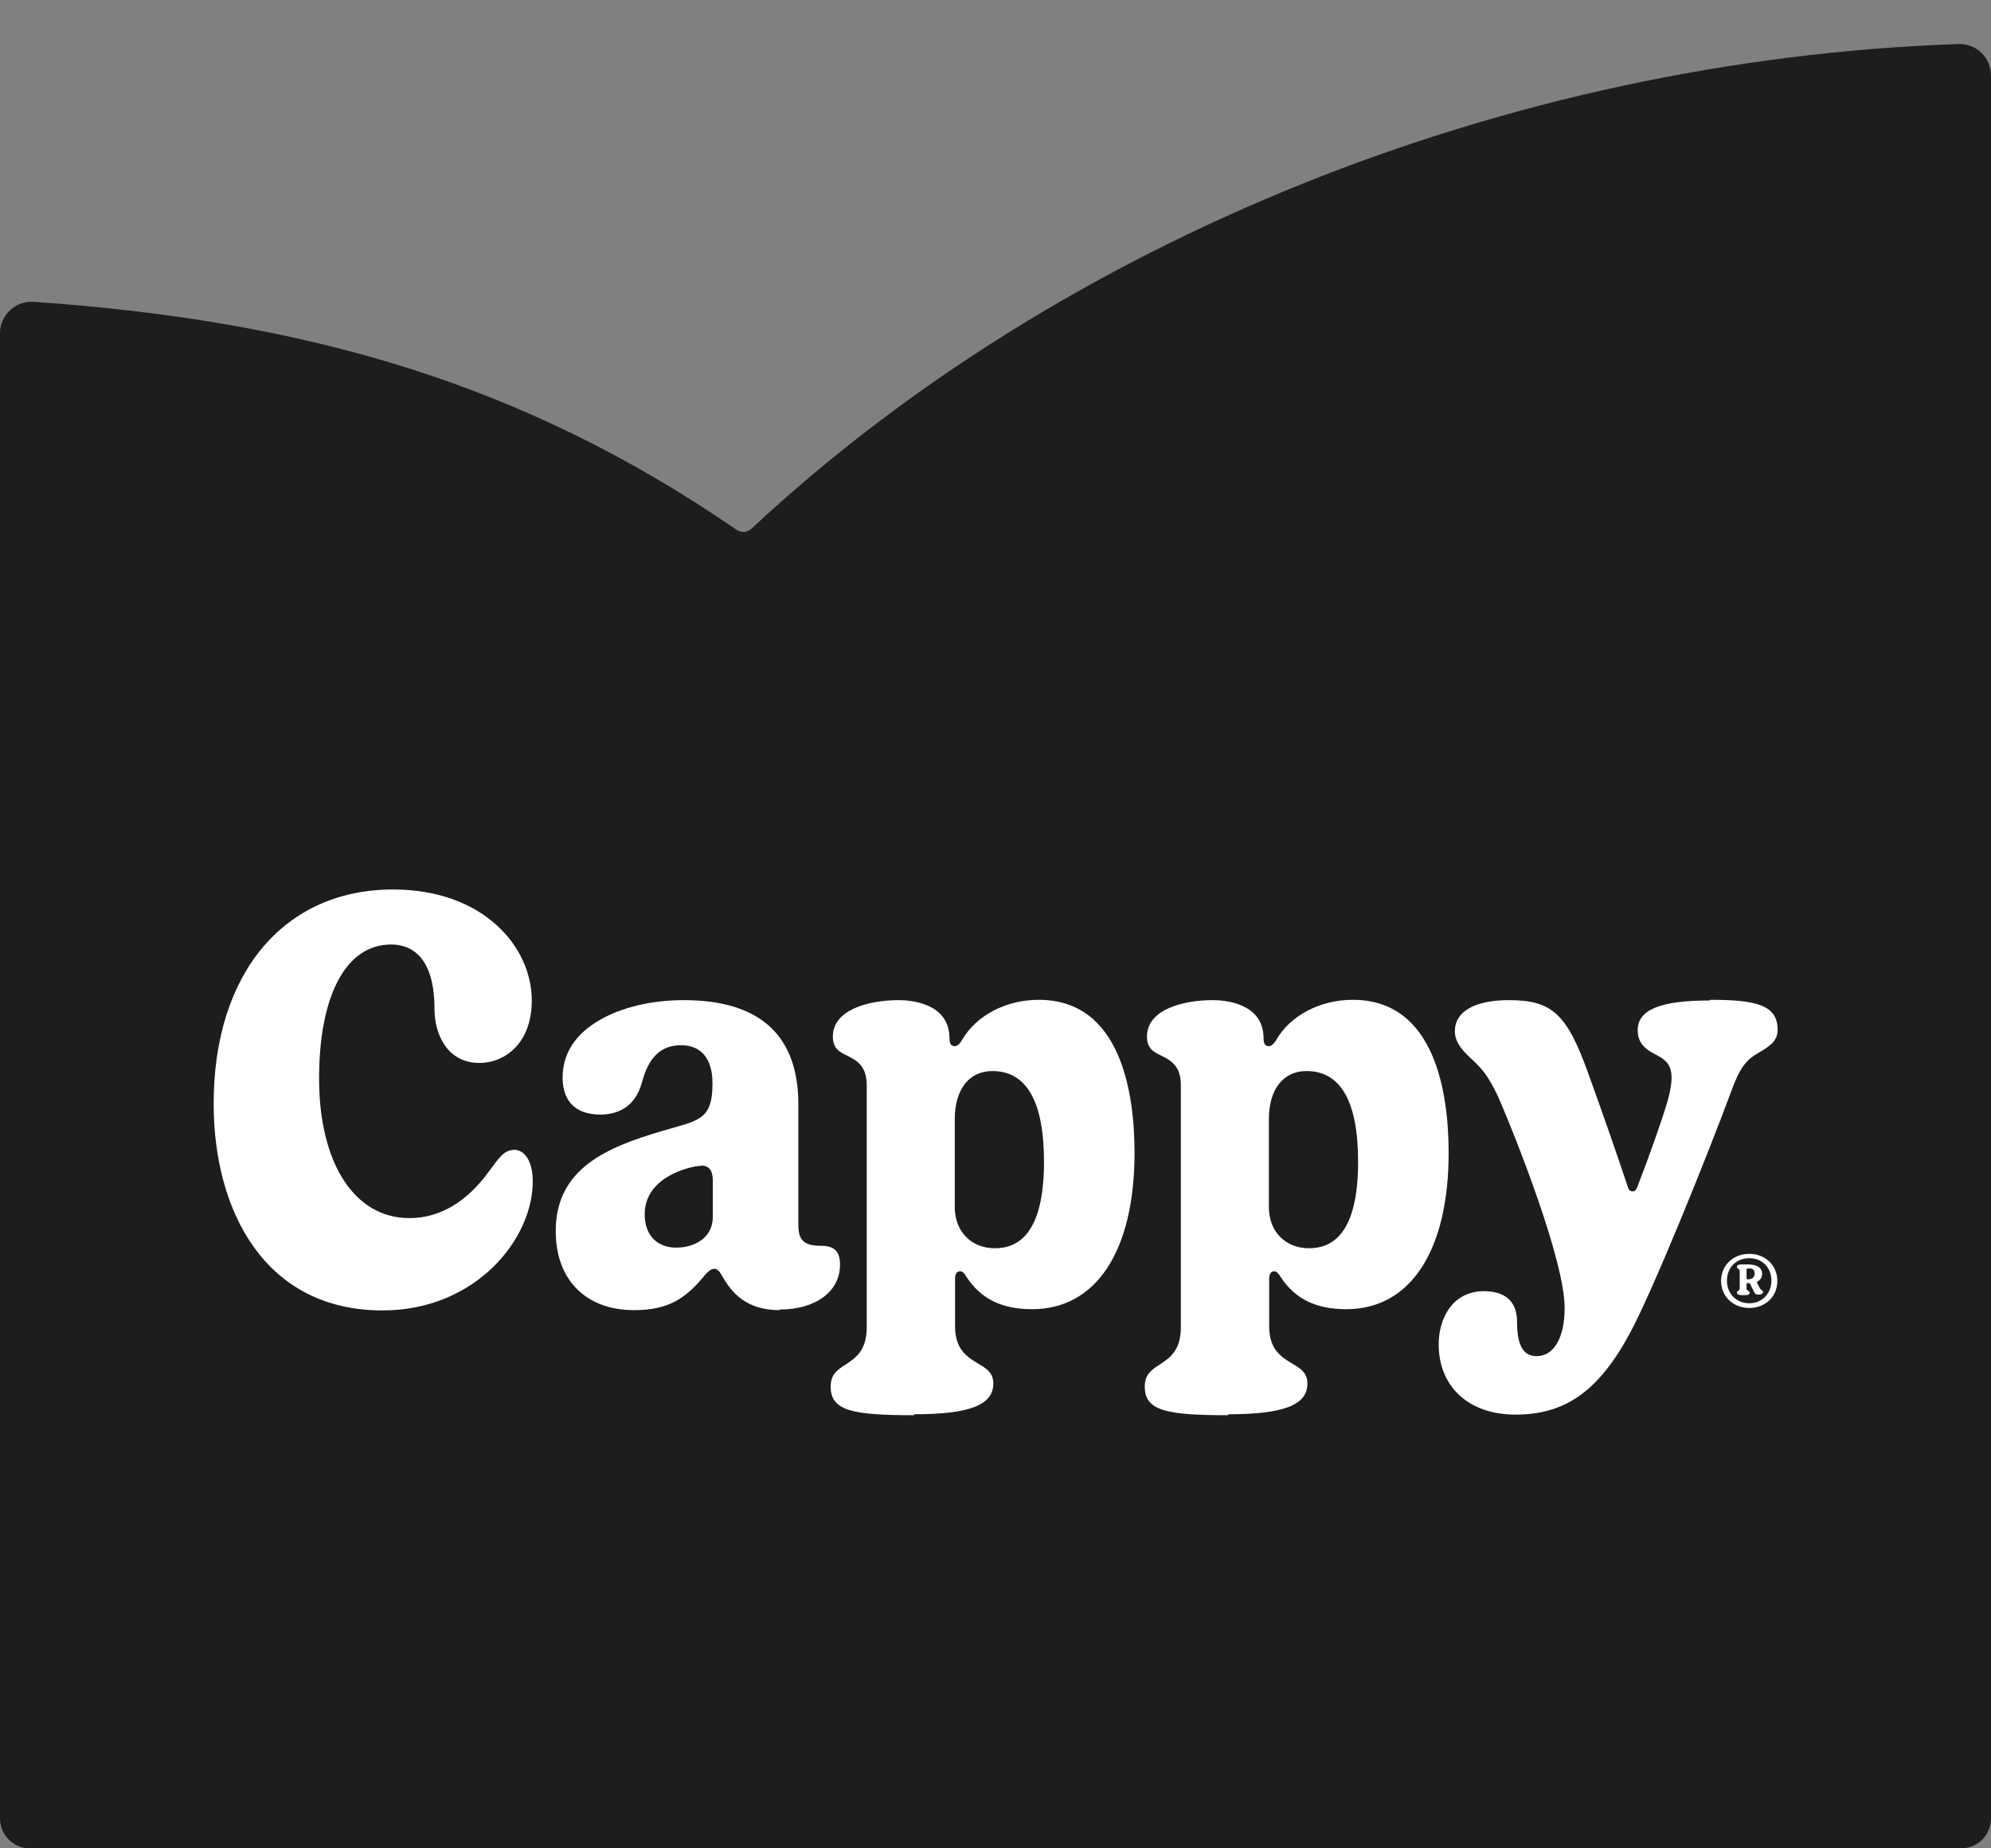
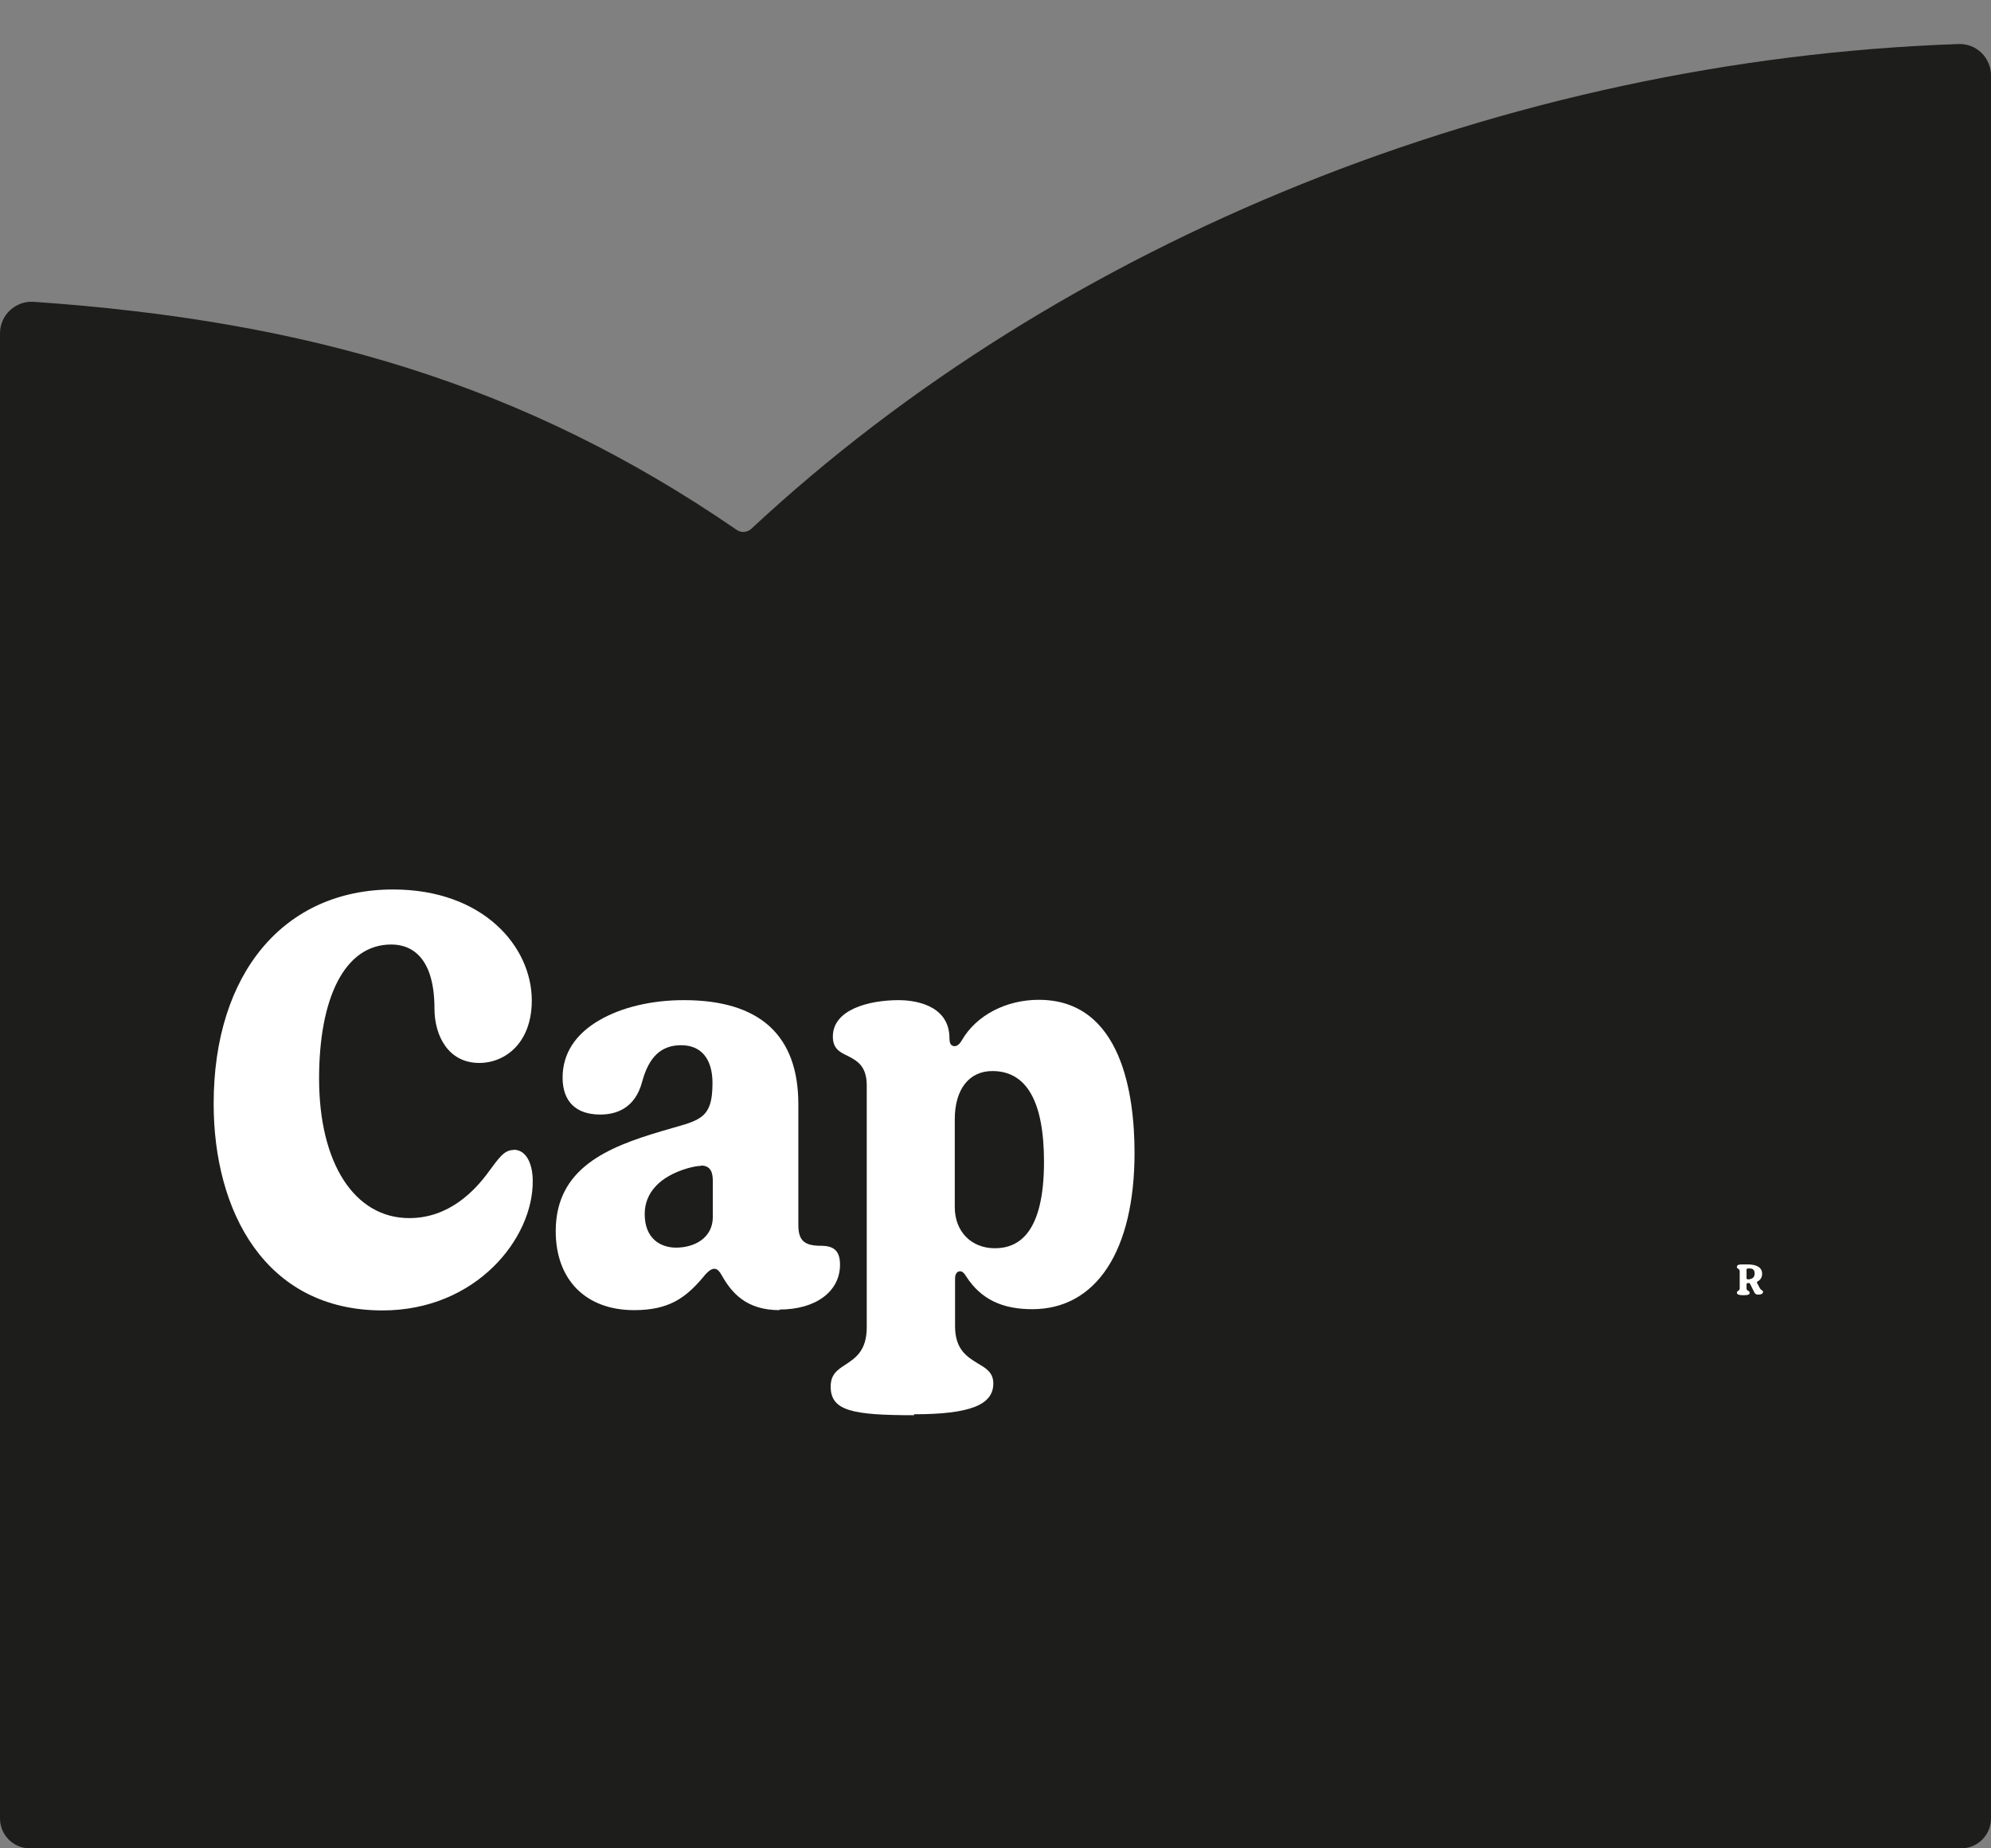
<svg xmlns="http://www.w3.org/2000/svg" width="42" height="39" viewBox="0 0 42 39" fill="none">
  <rect x="0" y="0" width="42" height="39" fill="#808080" stroke="none" />
  <g clip-path="url(#clip0_2003_827)">
    <path d="M42 38.37V1.592C42 1.218 41.692 0.916 41.318 0.929C31.785 1.257 22.371 5.076 15.85 11.157C15.765 11.236 15.634 11.249 15.535 11.177C11.041 8.087 6.469 6.768 0.709 6.368C0.328 6.342 0 6.65 0 7.031V38.37C0 38.718 0.282 39 0.63 39H41.37C41.718 39 42 38.718 42 38.37Z" fill="#1D1D1B" />
    <path d="M16.441 27.644C15.739 27.644 15.43 27.27 15.233 26.922C15.187 26.843 15.142 26.771 15.069 26.771C15.004 26.771 14.932 26.824 14.833 26.948C14.453 27.401 14.092 27.644 13.377 27.644C12.36 27.644 11.723 27.007 11.723 25.977C11.723 24.646 12.819 24.206 13.941 23.872C14.722 23.635 15.03 23.662 15.03 22.855C15.03 22.343 14.794 22.054 14.367 22.054C13.941 22.054 13.685 22.31 13.547 22.822C13.396 23.399 12.983 23.517 12.662 23.517C12.15 23.517 11.868 23.242 11.868 22.737C11.868 22.231 12.137 21.818 12.649 21.523C13.114 21.254 13.744 21.103 14.426 21.103C16.027 21.103 16.841 21.844 16.841 23.301V25.846C16.841 26.174 16.965 26.286 17.32 26.286C17.602 26.286 17.72 26.404 17.72 26.686C17.72 27.25 17.208 27.631 16.447 27.631M14.787 24.6C14.715 24.6 14.617 24.619 14.499 24.652C13.921 24.823 13.6 25.164 13.6 25.617C13.6 26.142 13.941 26.325 14.262 26.325C14.649 26.325 15.037 26.122 15.037 25.676V24.928C15.037 24.757 15.004 24.593 14.787 24.593" fill="white" />
-     <path d="M36.069 21.11C35.02 21.11 34.547 21.306 34.547 21.739C34.547 22.028 34.738 22.159 34.941 22.258C35.21 22.402 35.374 22.546 35.171 23.255C35.039 23.694 34.803 24.363 34.534 25.059C34.514 25.105 34.488 25.138 34.442 25.138C34.39 25.138 34.357 25.105 34.344 25.059C34.141 24.449 33.845 23.589 33.498 22.632C33.051 21.392 32.737 21.103 31.831 21.103C31.103 21.103 30.69 21.346 30.69 21.759C30.69 22.008 30.873 22.192 31.103 22.402C31.313 22.605 31.418 22.756 31.602 23.137C31.995 24.042 33.006 26.607 33.006 27.598C33.006 28.208 32.789 28.615 32.415 28.615C32.12 28.615 32.002 28.365 32.002 27.887C32.002 27.591 31.877 27.244 31.3 27.244C30.65 27.244 30.349 27.808 30.349 28.365C30.349 29.251 30.972 29.848 31.969 29.848C33.019 29.848 33.714 29.356 34.37 28.155C34.869 27.237 36.036 24.337 36.516 23.038C36.693 22.546 36.824 22.369 37.099 22.212C37.375 22.054 37.499 21.943 37.499 21.726C37.499 21.195 37.021 21.096 36.076 21.096" fill="white" />
    <path d="M19.281 29.861C17.982 29.861 17.523 29.769 17.523 29.258C17.523 28.995 17.667 28.903 17.838 28.792C18.048 28.654 18.284 28.497 18.284 28.005V22.901C18.284 22.481 18.067 22.376 17.877 22.277C17.713 22.199 17.569 22.126 17.569 21.871C17.569 21.306 18.317 21.103 18.96 21.103C19.209 21.103 20.029 21.162 20.029 21.91C20.029 22.028 20.068 22.074 20.141 22.074C20.2 22.074 20.252 22.015 20.291 21.949C20.593 21.424 21.223 21.096 21.912 21.096C23.67 21.096 23.933 23.117 23.933 24.324C23.933 26.391 23.126 27.624 21.774 27.624C21.151 27.624 20.698 27.421 20.383 26.935C20.337 26.857 20.298 26.824 20.252 26.824C20.193 26.824 20.147 26.876 20.147 26.975V27.985C20.147 28.483 20.41 28.634 20.633 28.772C20.803 28.871 20.954 28.962 20.954 29.192C20.954 29.645 20.456 29.841 19.281 29.841M20.934 22.599C20.442 22.599 20.141 22.986 20.141 23.616V25.472C20.141 25.984 20.488 26.338 20.987 26.338C21.485 26.338 22.023 26.023 22.023 24.514C22.023 23.242 21.656 22.599 20.934 22.599Z" fill="white" />
-     <path d="M25.907 29.861C24.608 29.861 24.149 29.769 24.149 29.258C24.149 28.995 24.293 28.903 24.464 28.792C24.674 28.654 24.91 28.497 24.91 28.005V22.901C24.91 22.481 24.694 22.376 24.503 22.277C24.339 22.199 24.195 22.126 24.195 21.871C24.195 21.306 24.943 21.103 25.586 21.103C25.835 21.103 26.655 21.162 26.655 21.91C26.655 22.028 26.695 22.074 26.767 22.074C26.826 22.074 26.878 22.015 26.918 21.949C27.219 21.424 27.849 21.096 28.538 21.096C30.296 21.096 30.559 23.117 30.559 24.324C30.559 26.391 29.752 27.624 28.4 27.624C27.777 27.624 27.324 27.421 27.009 26.935C26.963 26.857 26.924 26.824 26.878 26.824C26.819 26.824 26.773 26.876 26.773 26.975V27.985C26.773 28.483 27.036 28.634 27.259 28.772C27.429 28.871 27.58 28.962 27.58 29.192C27.58 29.645 27.082 29.841 25.907 29.841M27.561 22.599C27.068 22.599 26.767 22.986 26.767 23.616V25.472C26.767 25.984 27.114 26.338 27.613 26.338C28.112 26.338 28.649 26.023 28.649 24.514C28.649 23.242 28.282 22.599 27.561 22.599Z" fill="white" />
    <path d="M10.831 24.265C10.634 24.265 10.523 24.436 10.313 24.718C10.018 25.125 9.473 25.702 8.634 25.702C7.479 25.702 6.731 24.547 6.731 22.756C6.731 21.083 7.256 19.929 8.253 19.929C8.752 19.929 9.165 20.283 9.165 21.28C9.165 21.851 9.454 22.428 10.11 22.428C10.661 22.428 11.218 22.002 11.218 21.11C11.218 19.975 10.195 18.768 8.292 18.768C5.99 18.768 4.507 20.539 4.507 23.288C4.507 25.544 5.583 27.65 8.069 27.65C10.044 27.65 11.251 26.128 11.238 24.915C11.238 24.613 11.133 24.259 10.831 24.259" fill="white" />
-     <path d="M36.903 26.456C36.561 26.456 36.306 26.699 36.306 27.027C36.306 27.355 36.561 27.598 36.903 27.598C37.244 27.598 37.493 27.355 37.493 27.027C37.493 26.699 37.237 26.456 36.903 26.456ZM36.903 27.499C36.627 27.499 36.43 27.296 36.43 27.02C36.43 26.745 36.627 26.548 36.903 26.548C37.178 26.548 37.368 26.752 37.368 27.02C37.368 27.29 37.172 27.499 36.903 27.499Z" fill="white" />
    <path d="M37.172 27.23C37.172 27.23 37.139 27.204 37.126 27.185L37.067 27.073C37.067 27.073 37.053 27.053 37.073 27.04C37.139 27.008 37.172 26.948 37.172 26.876C37.172 26.745 37.06 26.679 36.863 26.679H36.752C36.673 26.679 36.64 26.693 36.64 26.732C36.64 26.752 36.653 26.765 36.666 26.771C36.679 26.778 36.699 26.791 36.699 26.824V27.185C36.699 27.217 36.679 27.23 36.666 27.237C36.653 27.244 36.64 27.25 36.64 27.276C36.64 27.316 36.693 27.329 36.771 27.329C36.876 27.329 36.909 27.316 36.909 27.276C36.909 27.257 36.896 27.25 36.883 27.237C36.863 27.23 36.843 27.217 36.843 27.185V27.099C36.843 27.099 36.843 27.073 36.863 27.073H36.896C36.896 27.073 36.909 27.073 36.916 27.086L36.988 27.23C37.021 27.296 37.027 27.316 37.099 27.316C37.152 27.316 37.191 27.296 37.191 27.257C37.191 27.237 37.178 27.23 37.165 27.224M36.909 26.994H36.87C36.87 26.994 36.843 26.994 36.843 26.968V26.791C36.843 26.791 36.843 26.765 36.87 26.765H36.909C36.975 26.765 37.014 26.791 37.014 26.876C37.014 26.948 36.962 26.988 36.909 26.988" fill="white" />
  </g>
  <defs>
    <clipPath id="clip0_2003_827">
      <rect width="42" height="38.07" fill="white" transform="translate(0 0.93)" />
    </clipPath>
  </defs>
</svg>